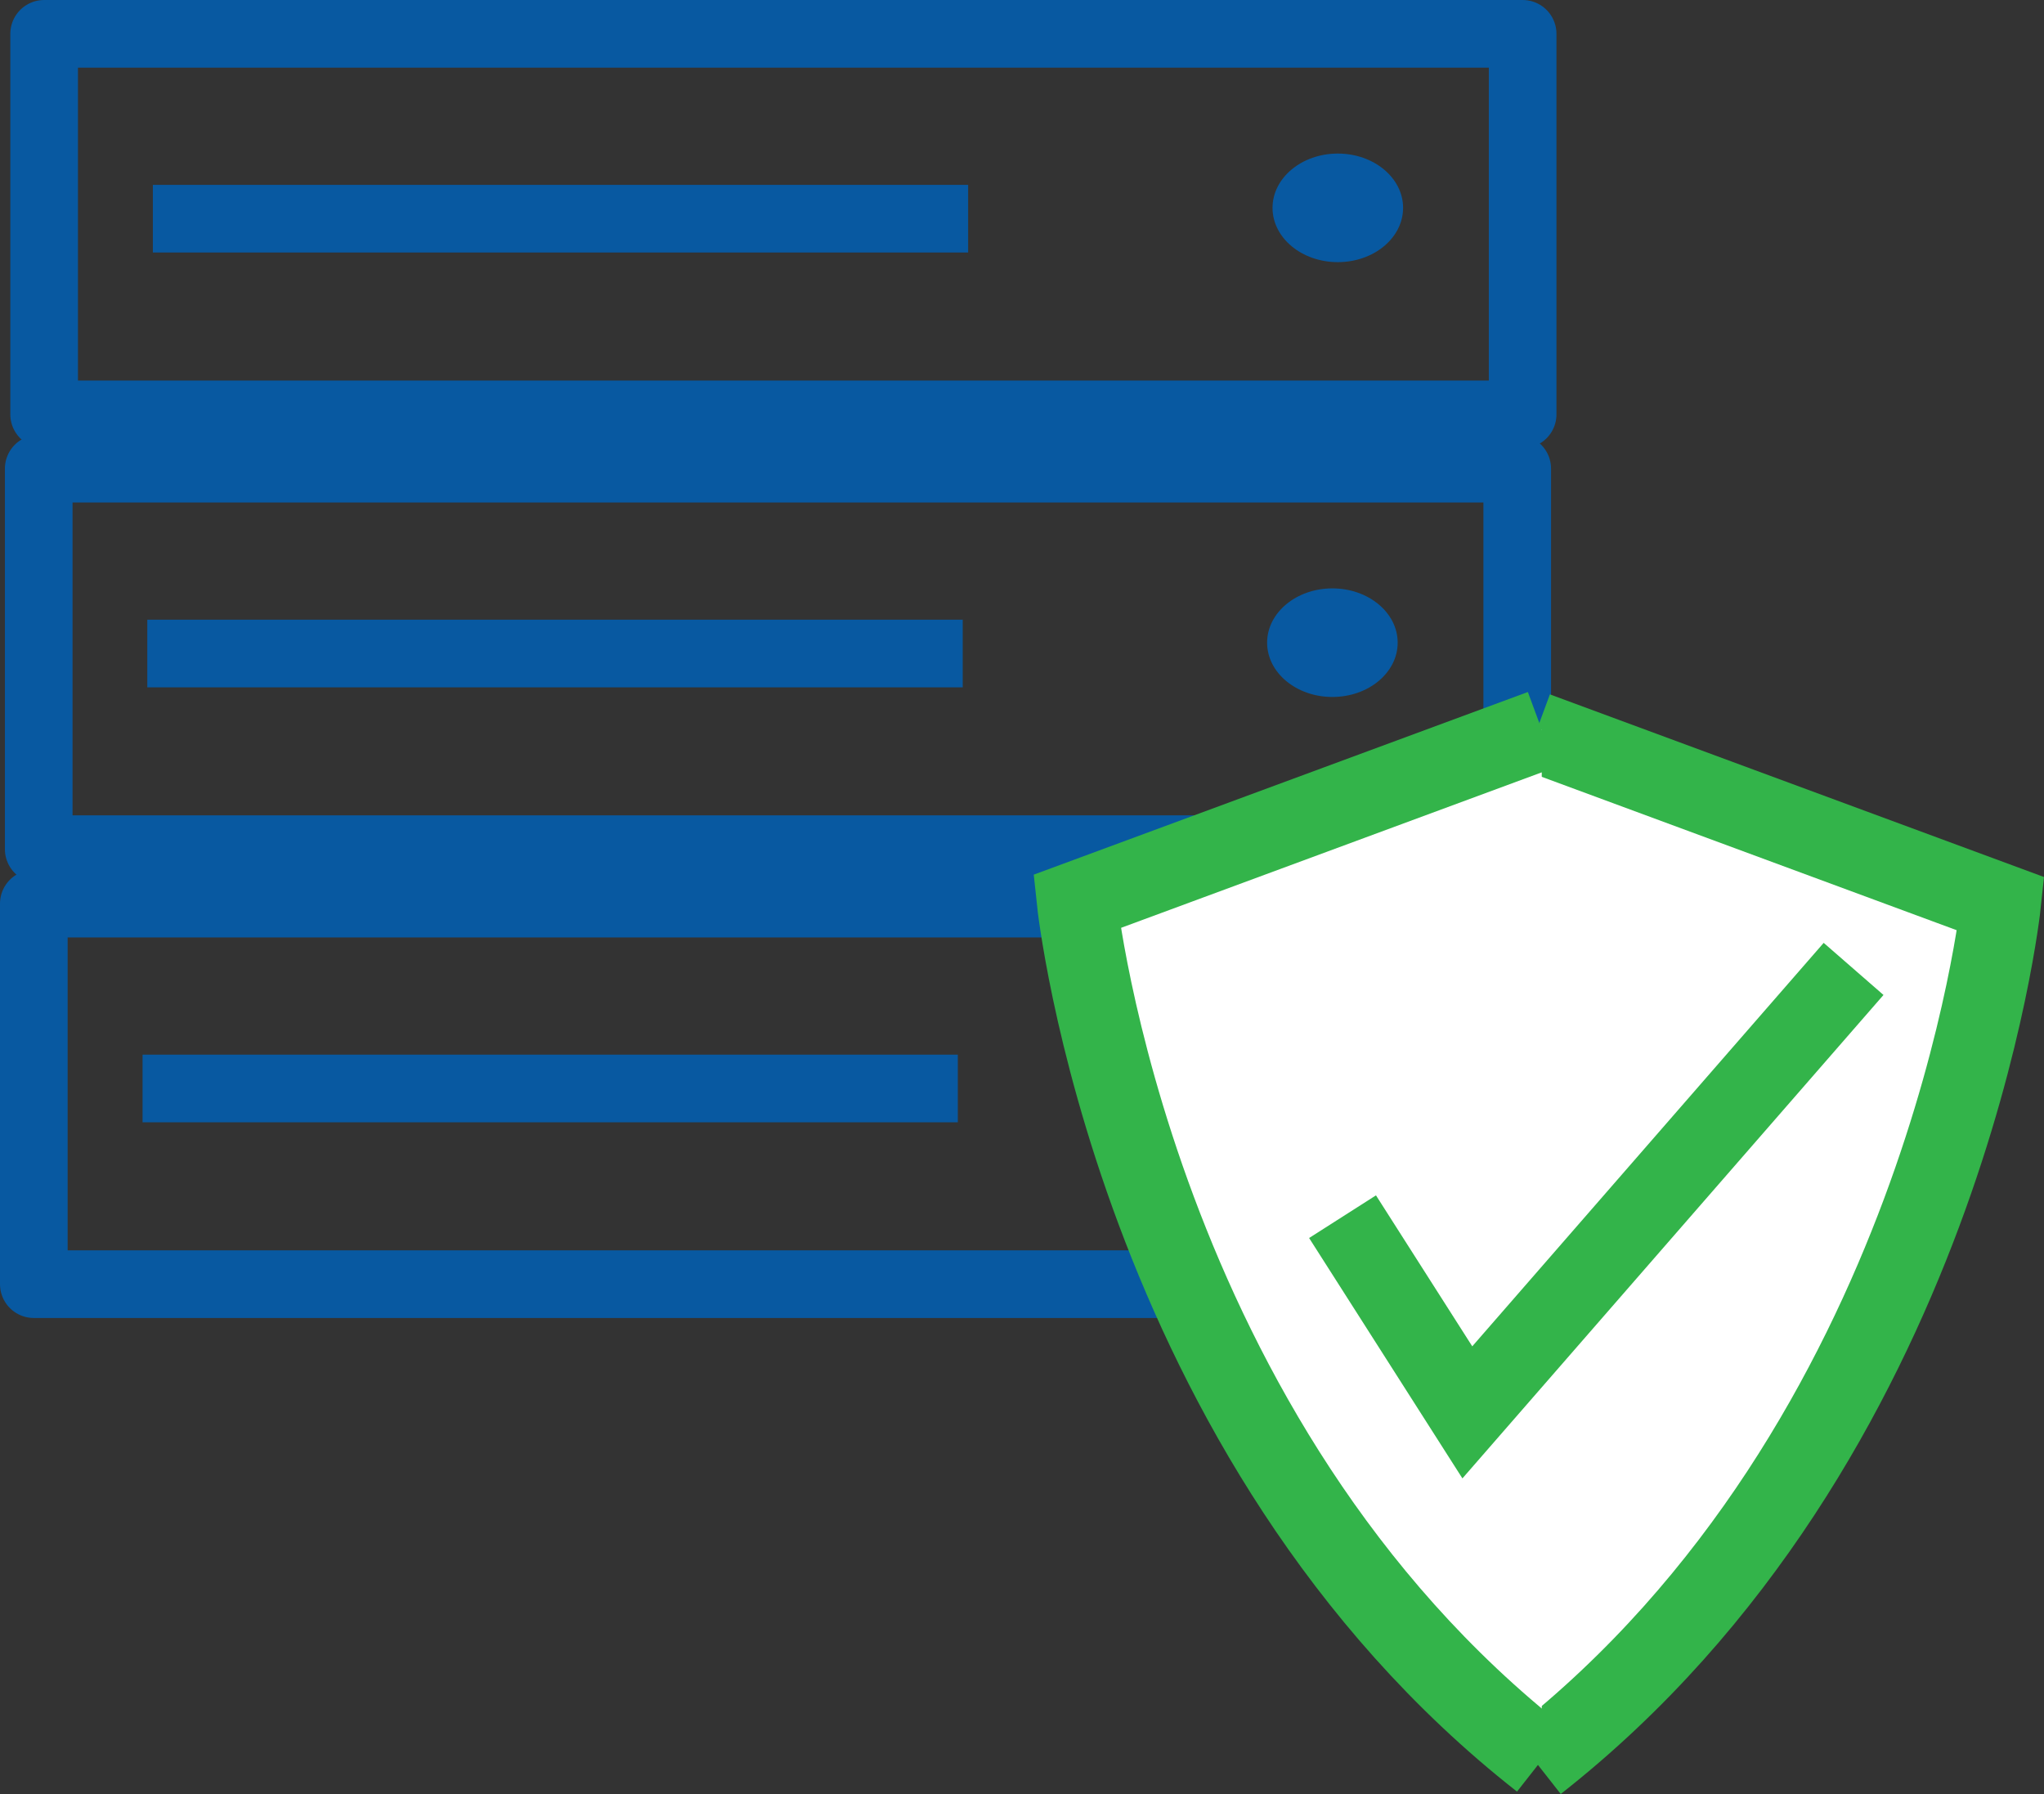
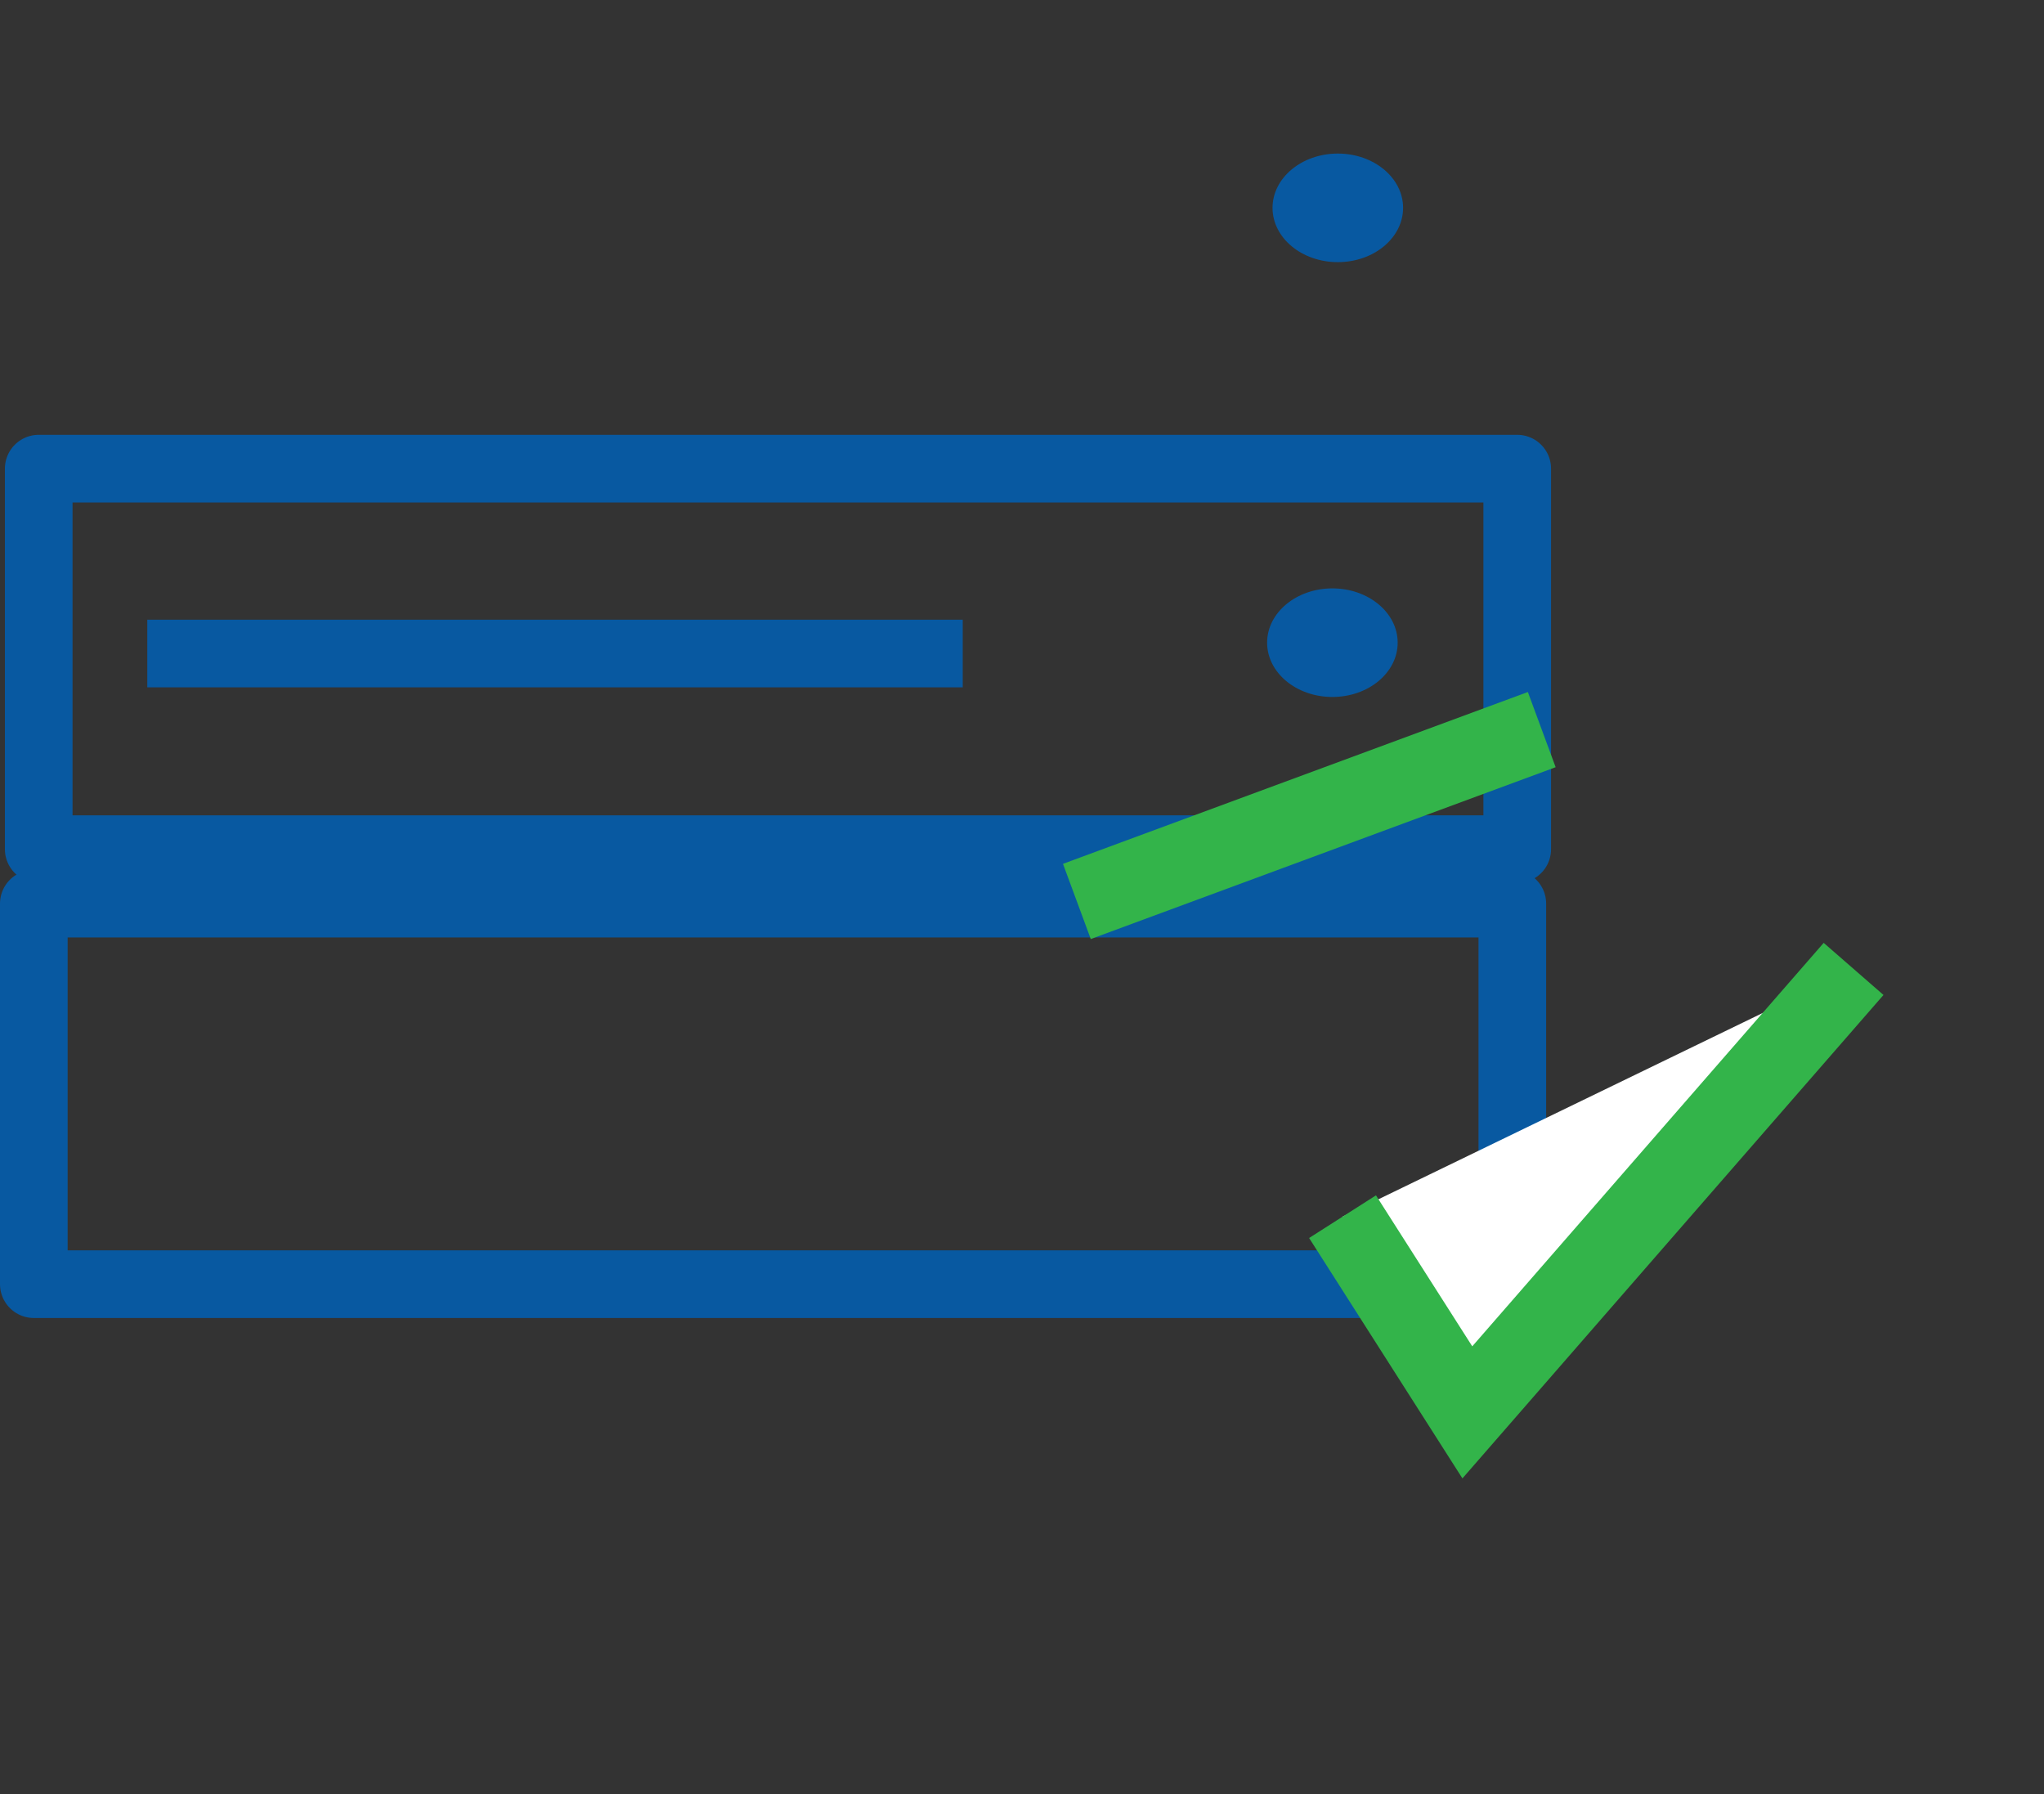
<svg xmlns="http://www.w3.org/2000/svg" id="b" viewBox="0 0 120.87 106.08">
  <rect x="0" y="0" width="120.87" height="106.08" fill="#333333" stroke="none" />
  <g id="c">
-     <rect x="2.61" y="2" width="87.43" height="22.5" fill="none" stroke="#0859a1" stroke-linejoin="round" stroke-width="4" />
-     <line x1="9.04" y1="12.93" x2="57.25" y2="12.93" fill="none" stroke="#0859a1" stroke-linejoin="round" stroke-width="4" />
    <ellipse cx="79.11" cy="12.29" rx="3.86" ry="3.21" fill="#0859a1" />
    <rect x="2.29" y="27.71" width="87.43" height="22.5" fill="none" stroke="#0859a1" stroke-linejoin="round" stroke-width="4" />
    <line x1="8.71" y1="38.64" x2="56.93" y2="38.64" fill="none" stroke="#0859a1" stroke-linejoin="round" stroke-width="4" />
    <ellipse cx="78.79" cy="38" rx="3.86" ry="3.21" fill="#0859a1" />
    <rect x="2" y="53.43" width="87.43" height="22.5" fill="none" stroke="#0859a1" stroke-linejoin="round" stroke-width="4" />
-     <line x1="8.43" y1="64.36" x2="56.64" y2="64.36" fill="none" stroke="#0859a1" stroke-linejoin="round" stroke-width="4" />
-     <ellipse cx="78.5" cy="63.71" rx="3.86" ry="3.21" fill="#0859a1" />
-     <path d="m90.83,43.28l27.49,10.16s-3.36,31.84-27.49,50.77" fill="#fff" stroke="#33b44a" stroke-miterlimit="10" stroke-width="4.74" />
-     <path d="m91.17,43.14l-27.49,10.16s3.36,31.84,27.49,50.77" fill="#fff" stroke="#33b44a" stroke-miterlimit="10" stroke-width="4.74" />
+     <path d="m91.17,43.14l-27.49,10.16" fill="#fff" stroke="#33b44a" stroke-miterlimit="10" stroke-width="4.74" />
    <polyline points="79.39 71.94 86.77 83.51 109.61 57.29" fill="#fff" stroke="#33b44a" stroke-miterlimit="10" stroke-width="4.69" />
  </g>
</svg>